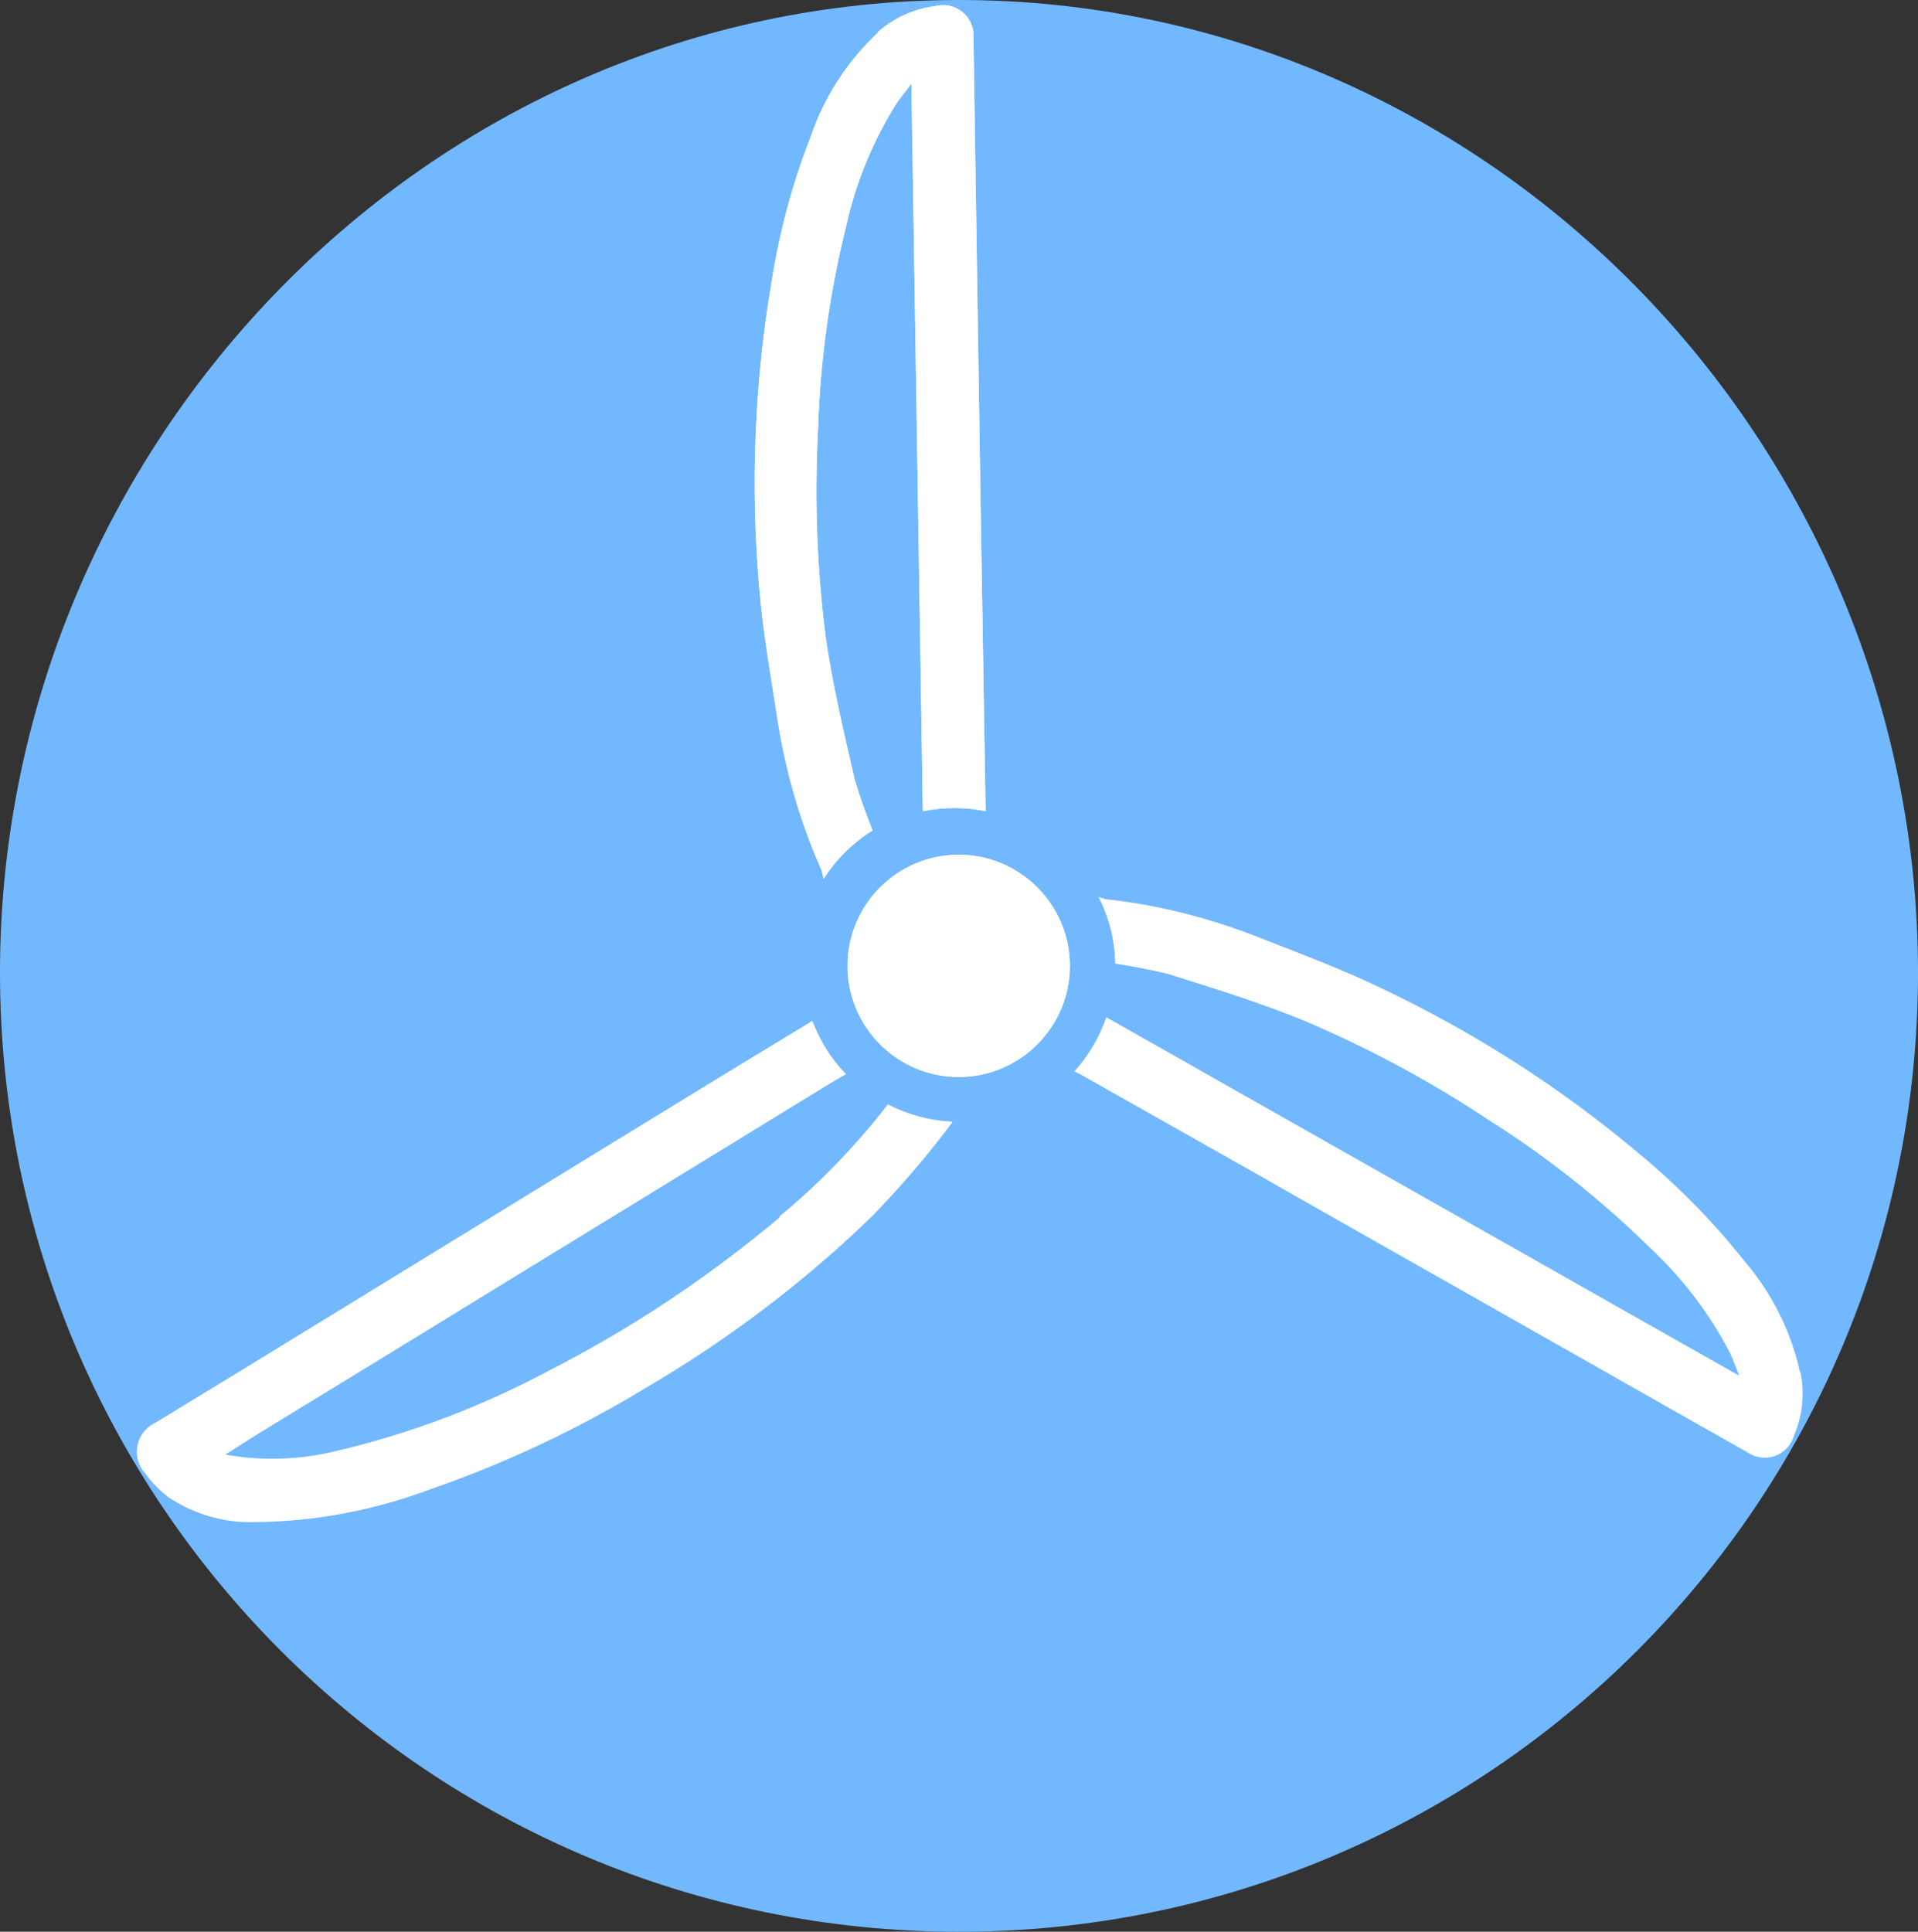
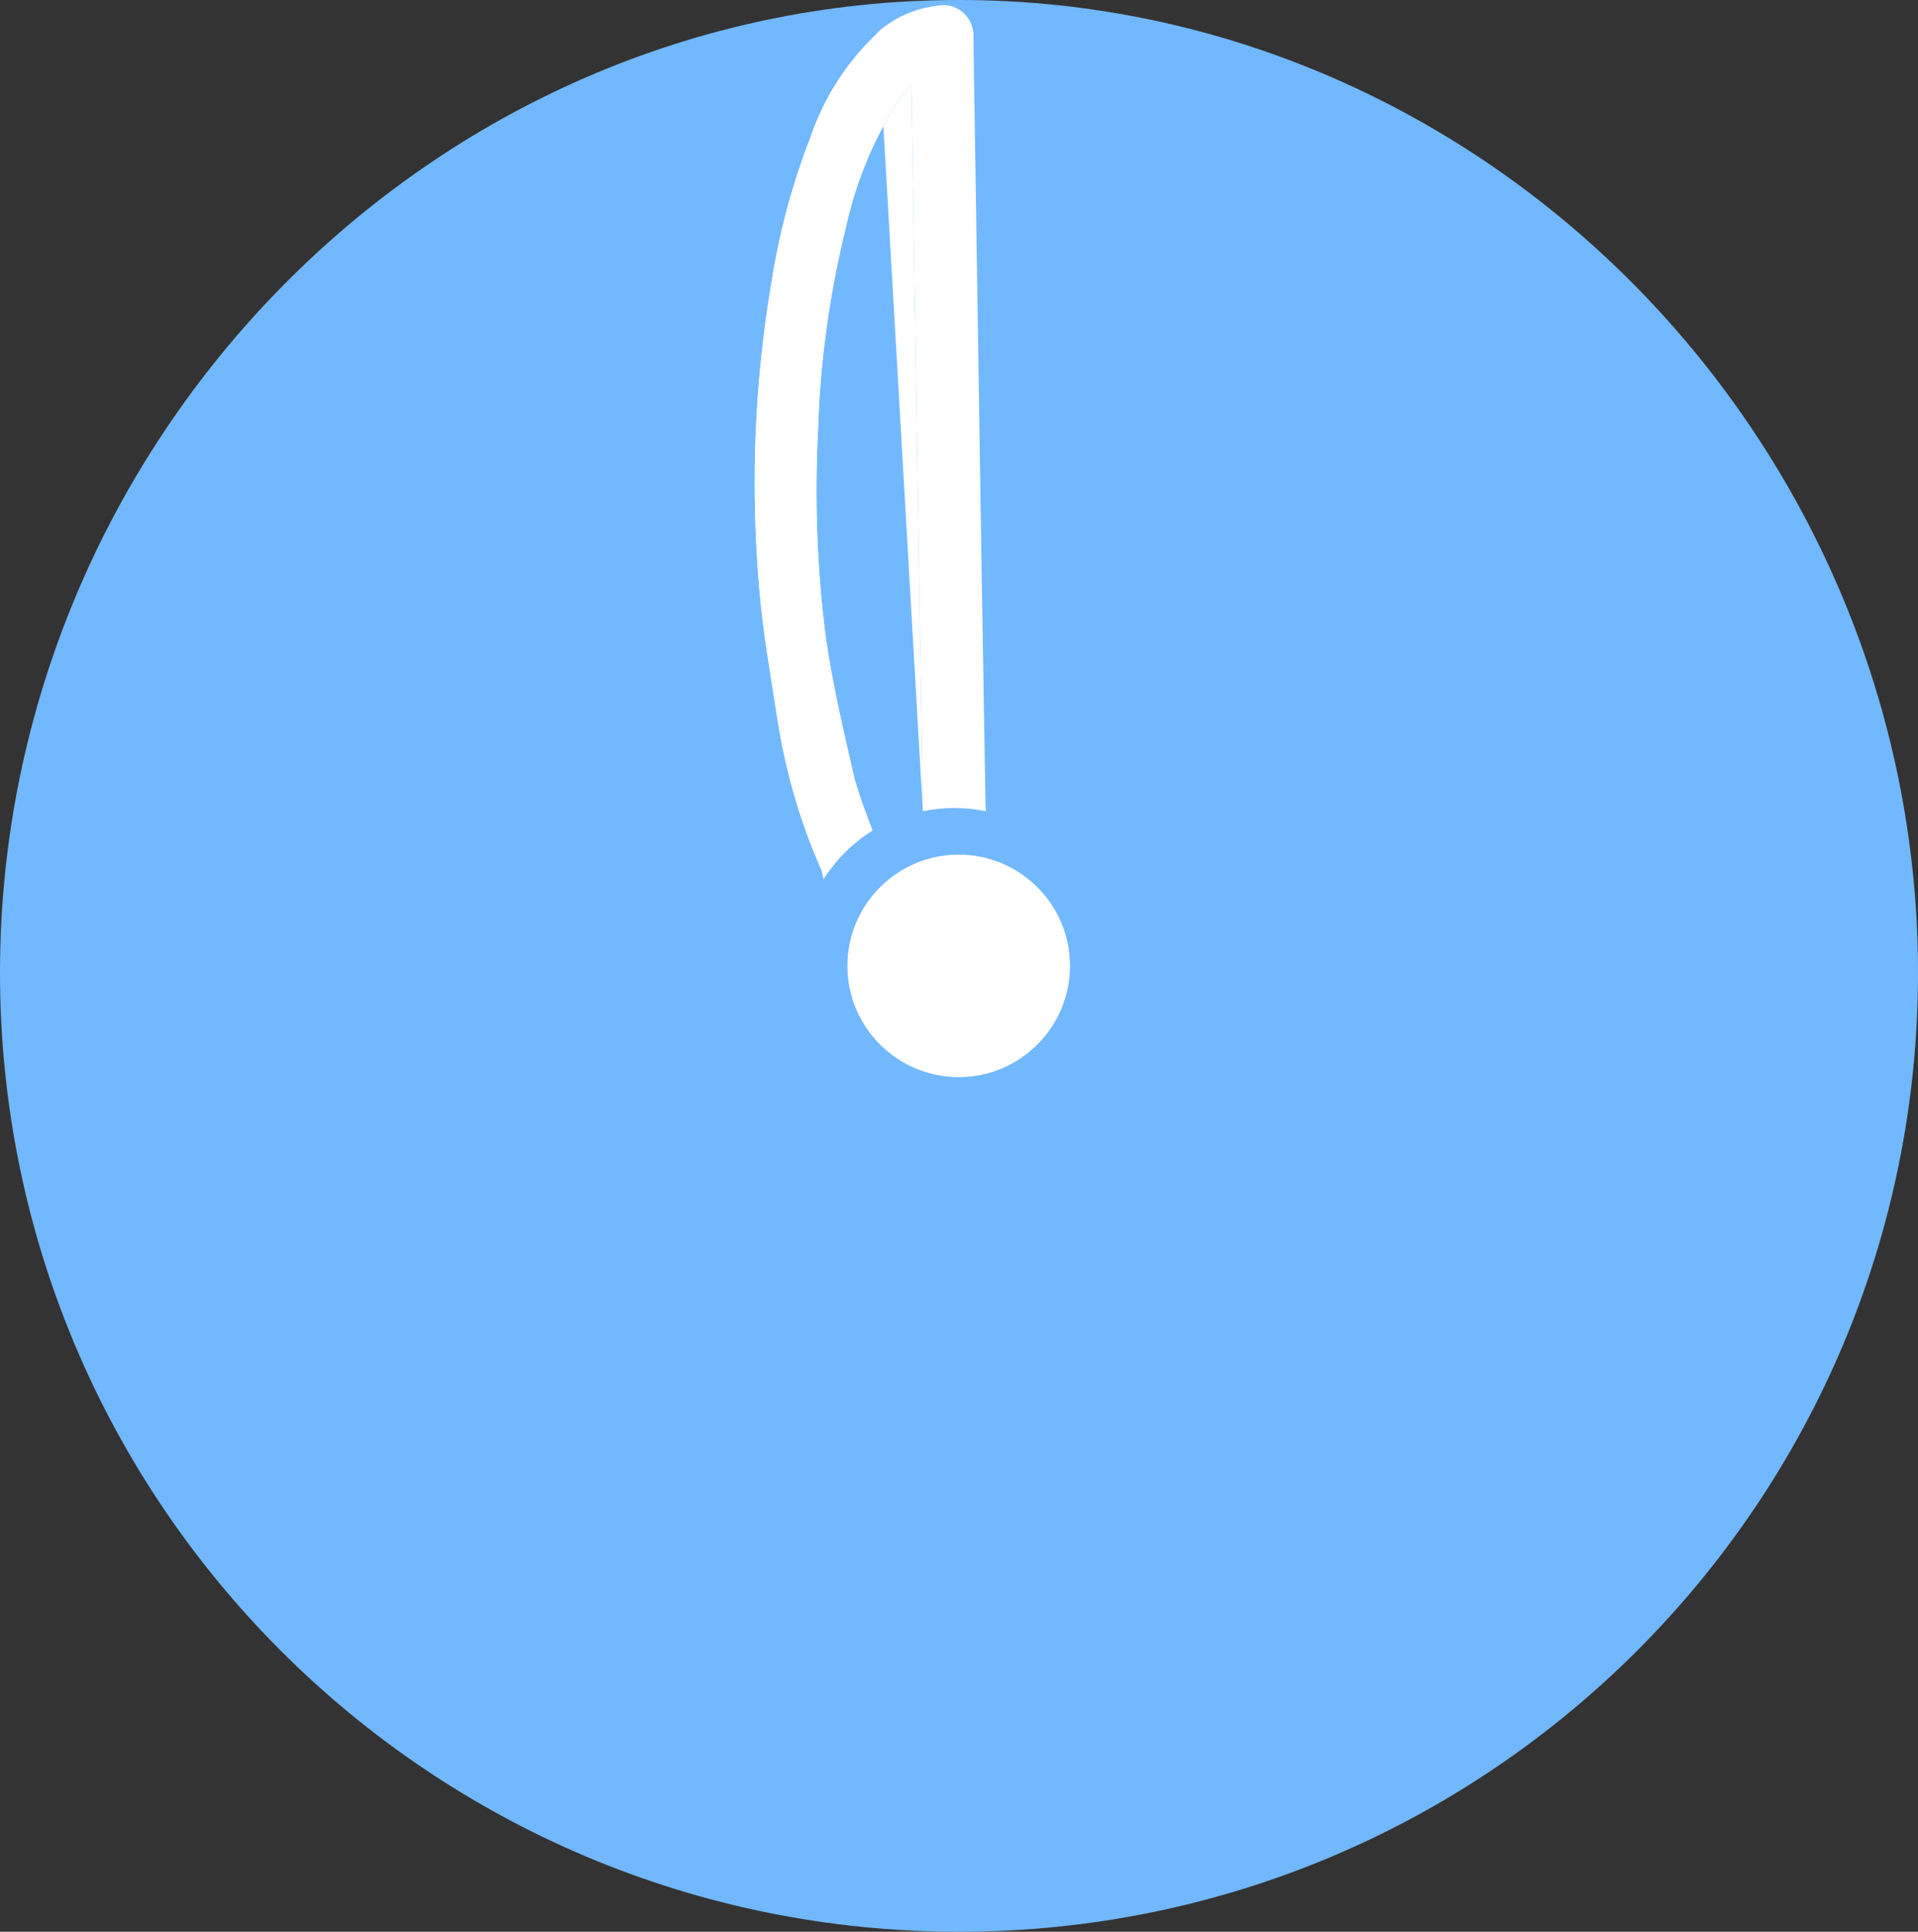
<svg xmlns="http://www.w3.org/2000/svg" id="Calque_1" data-name="Calque 1" viewBox="0 0 63.68 64.13">
  <rect x="0" y="0" width="63.68" height="64.13" fill="#333333" stroke="none" />
  <defs>
    <style>      .cls-1 {        fill: #72b8fe;      }      .cls-1, .cls-2 {        stroke-width: 0px;      }      .cls-2 {        fill: #fff;      }    </style>
  </defs>
  <path class="cls-1" d="M63.68,32.29c0,17.58-14.26,31.84-31.84,31.84S0,49.88,0,32.29,14.26,0,31.84,0s31.84,14.71,31.84,32.29Z" />
  <g>
-     <path class="cls-2" d="M25.89,40.41h0c-2.34,1.97-4.89,3.67-7.62,5.07-2.28,1.22-4.71,2.14-7.23,2.72-1.17.27-2.38.3-3.56.09.54-.34,1.03-.66,1.53-.96,2.24-1.37,4.49-2.74,6.73-4.12l10.87-6.66c.49-.3.98-.61,1.48-.89-.49-.5-.86-1.1-1.12-1.77-2.97,1.8-5.92,3.61-8.87,5.42-2.55,1.56-5.1,3.13-7.65,4.69-1.76,1.08-3.51,2.15-5.27,3.22-.54.24-.78.86-.55,1.4.05.11.11.21.2.3.21.3.48.57.77.79.86.57,1.87.86,2.9.82,1.99-.02,3.96-.4,5.82-1.1,2.51-.87,4.91-2.01,7.18-3.39,2.45-1.44,4.73-3.13,6.82-5.06.21-.2.43-.41.65-.62.93-.96,1.81-1.98,2.61-3.05.01-.03.04-.06.06-.09-.78-.02-1.51-.23-2.16-.56-1.06,1.37-2.27,2.63-3.61,3.73Z" />
-     <path class="cls-2" d="M59.76,45.54c-.3-1.36-.94-2.62-1.84-3.67-1.02-1.29-2.18-2.47-3.44-3.52-2.62-2.22-5.53-4.08-8.63-5.55-1.31-.63-2.68-1.14-4.03-1.67-1.59-.63-3.25-1.06-4.94-1.26-.15,0-.29-.05-.42-.1.34.67.55,1.42.56,2.22.59.09,1.17.2,1.75.34,1.52.48,3.06.95,4.54,1.56,2.14.91,4.19,2.01,6.13,3.3,1.93,1.22,3.72,2.64,5.35,4.24,1.08,1.01,1.98,2.19,2.66,3.51.09.2.17.41.29.73l-21.01-11.9c-.23.67-.59,1.28-1.06,1.8.06.03.11.05.17.08,2.65,1.5,5.31,2.99,7.95,4.5,3.02,1.71,6.03,3.42,9.05,5.13,1.72.98,3.44,1.95,5.17,2.93.46.32,1.09.21,1.41-.25.06-.09.11-.19.14-.3.29-.66.36-1.39.22-2.1Z" />
    <path class="cls-2" d="M31.83,28.37c-2.04,0-3.7,1.66-3.7,3.7s1.66,3.7,3.7,3.7,3.7-1.66,3.7-3.7-1.66-3.7-3.7-3.7Z" />
    <path class="cls-1" d="M37.02,32.06s0-.06,0-.09c-.01-.8-.22-1.55-.56-2.22-.72-1.44-2.08-2.49-3.71-2.79-.3-.05-.6-.09-.91-.09-.39,0-.77.05-1.13.13-.6.14-1.17.38-1.67.7-.61.4-1.14.91-1.54,1.53-.53.82-.85,1.78-.85,2.83,0,.65.13,1.26.35,1.84.25.66.63,1.26,1.12,1.77.4.41.88.75,1.4,1.01.66.33,1.38.53,2.16.56.06,0,.11.02.16.02,1.52,0,2.87-.67,3.82-1.71.47-.52.83-1.13,1.06-1.8.18-.53.3-1.09.3-1.68ZM31.83,35.76c-2.04,0-3.7-1.66-3.7-3.7s1.66-3.7,3.7-3.7,3.7,1.66,3.7,3.7-1.66,3.7-3.7,3.7Z" />
  </g>
-   <path class="cls-2" d="M29.15,1.08c-1.01.95-1.78,2.13-2.23,3.45-.6,1.53-1.03,3.13-1.29,4.75-.58,3.39-.72,6.83-.42,10.26.12,1.45.38,2.89.6,4.32.26,1.69.73,3.34,1.41,4.9.07.13.1.28.12.42.41-.63.95-1.19,1.63-1.61-.22-.55-.42-1.11-.59-1.68-.36-1.56-.73-3.12-.96-4.7-.3-2.3-.38-4.63-.26-6.95.07-2.28.39-4.55.94-6.76.32-1.44.89-2.82,1.68-4.07.12-.18.27-.35.48-.63l.38,24.15c.7-.14,1.41-.14,2.09,0,0-.06-.01-.12-.01-.19-.05-3.05-.1-6.09-.15-9.14-.05-3.47-.11-6.93-.16-10.4-.03-1.98-.06-3.96-.09-5.94.04-.56-.37-1.04-.93-1.09-.11,0-.22,0-.33.03-.71.09-1.38.39-1.92.87Z" />
+   <path class="cls-2" d="M29.15,1.08c-1.01.95-1.78,2.13-2.23,3.45-.6,1.53-1.03,3.13-1.29,4.75-.58,3.39-.72,6.83-.42,10.26.12,1.45.38,2.89.6,4.32.26,1.69.73,3.34,1.41,4.9.07.13.1.28.12.42.41-.63.95-1.19,1.63-1.61-.22-.55-.42-1.11-.59-1.68-.36-1.56-.73-3.12-.96-4.7-.3-2.3-.38-4.63-.26-6.95.07-2.28.39-4.55.94-6.76.32-1.44.89-2.82,1.68-4.07.12-.18.27-.35.48-.63l.38,24.15Z" />
  <path class="cls-2" d="M29.15,1.08c-1.01.95-1.78,2.13-2.23,3.45-.6,1.53-1.03,3.13-1.29,4.75-.58,3.39-.72,6.83-.42,10.26.12,1.45.38,2.89.6,4.32.26,1.69.73,3.34,1.41,4.9.07.13.1.28.12.42.41-.63.95-1.19,1.63-1.61-.22-.55-.42-1.11-.59-1.68-.36-1.56-.73-3.12-.96-4.7-.3-2.3-.38-4.63-.26-6.95.07-2.28.39-4.55.94-6.76.32-1.44.89-2.82,1.68-4.07.12-.18.27-.35.48-.63l.38,24.15c.7-.14,1.41-.14,2.09,0,0-.06-.01-.12-.01-.19-.05-3.05-.1-6.09-.15-9.14-.05-3.47-.11-6.93-.16-10.4-.03-1.98-.06-3.96-.09-5.94.04-.56-.37-1.04-.93-1.09-.11,0-.22,0-.33.03-.71.09-1.38.39-1.92.87Z" />
</svg>